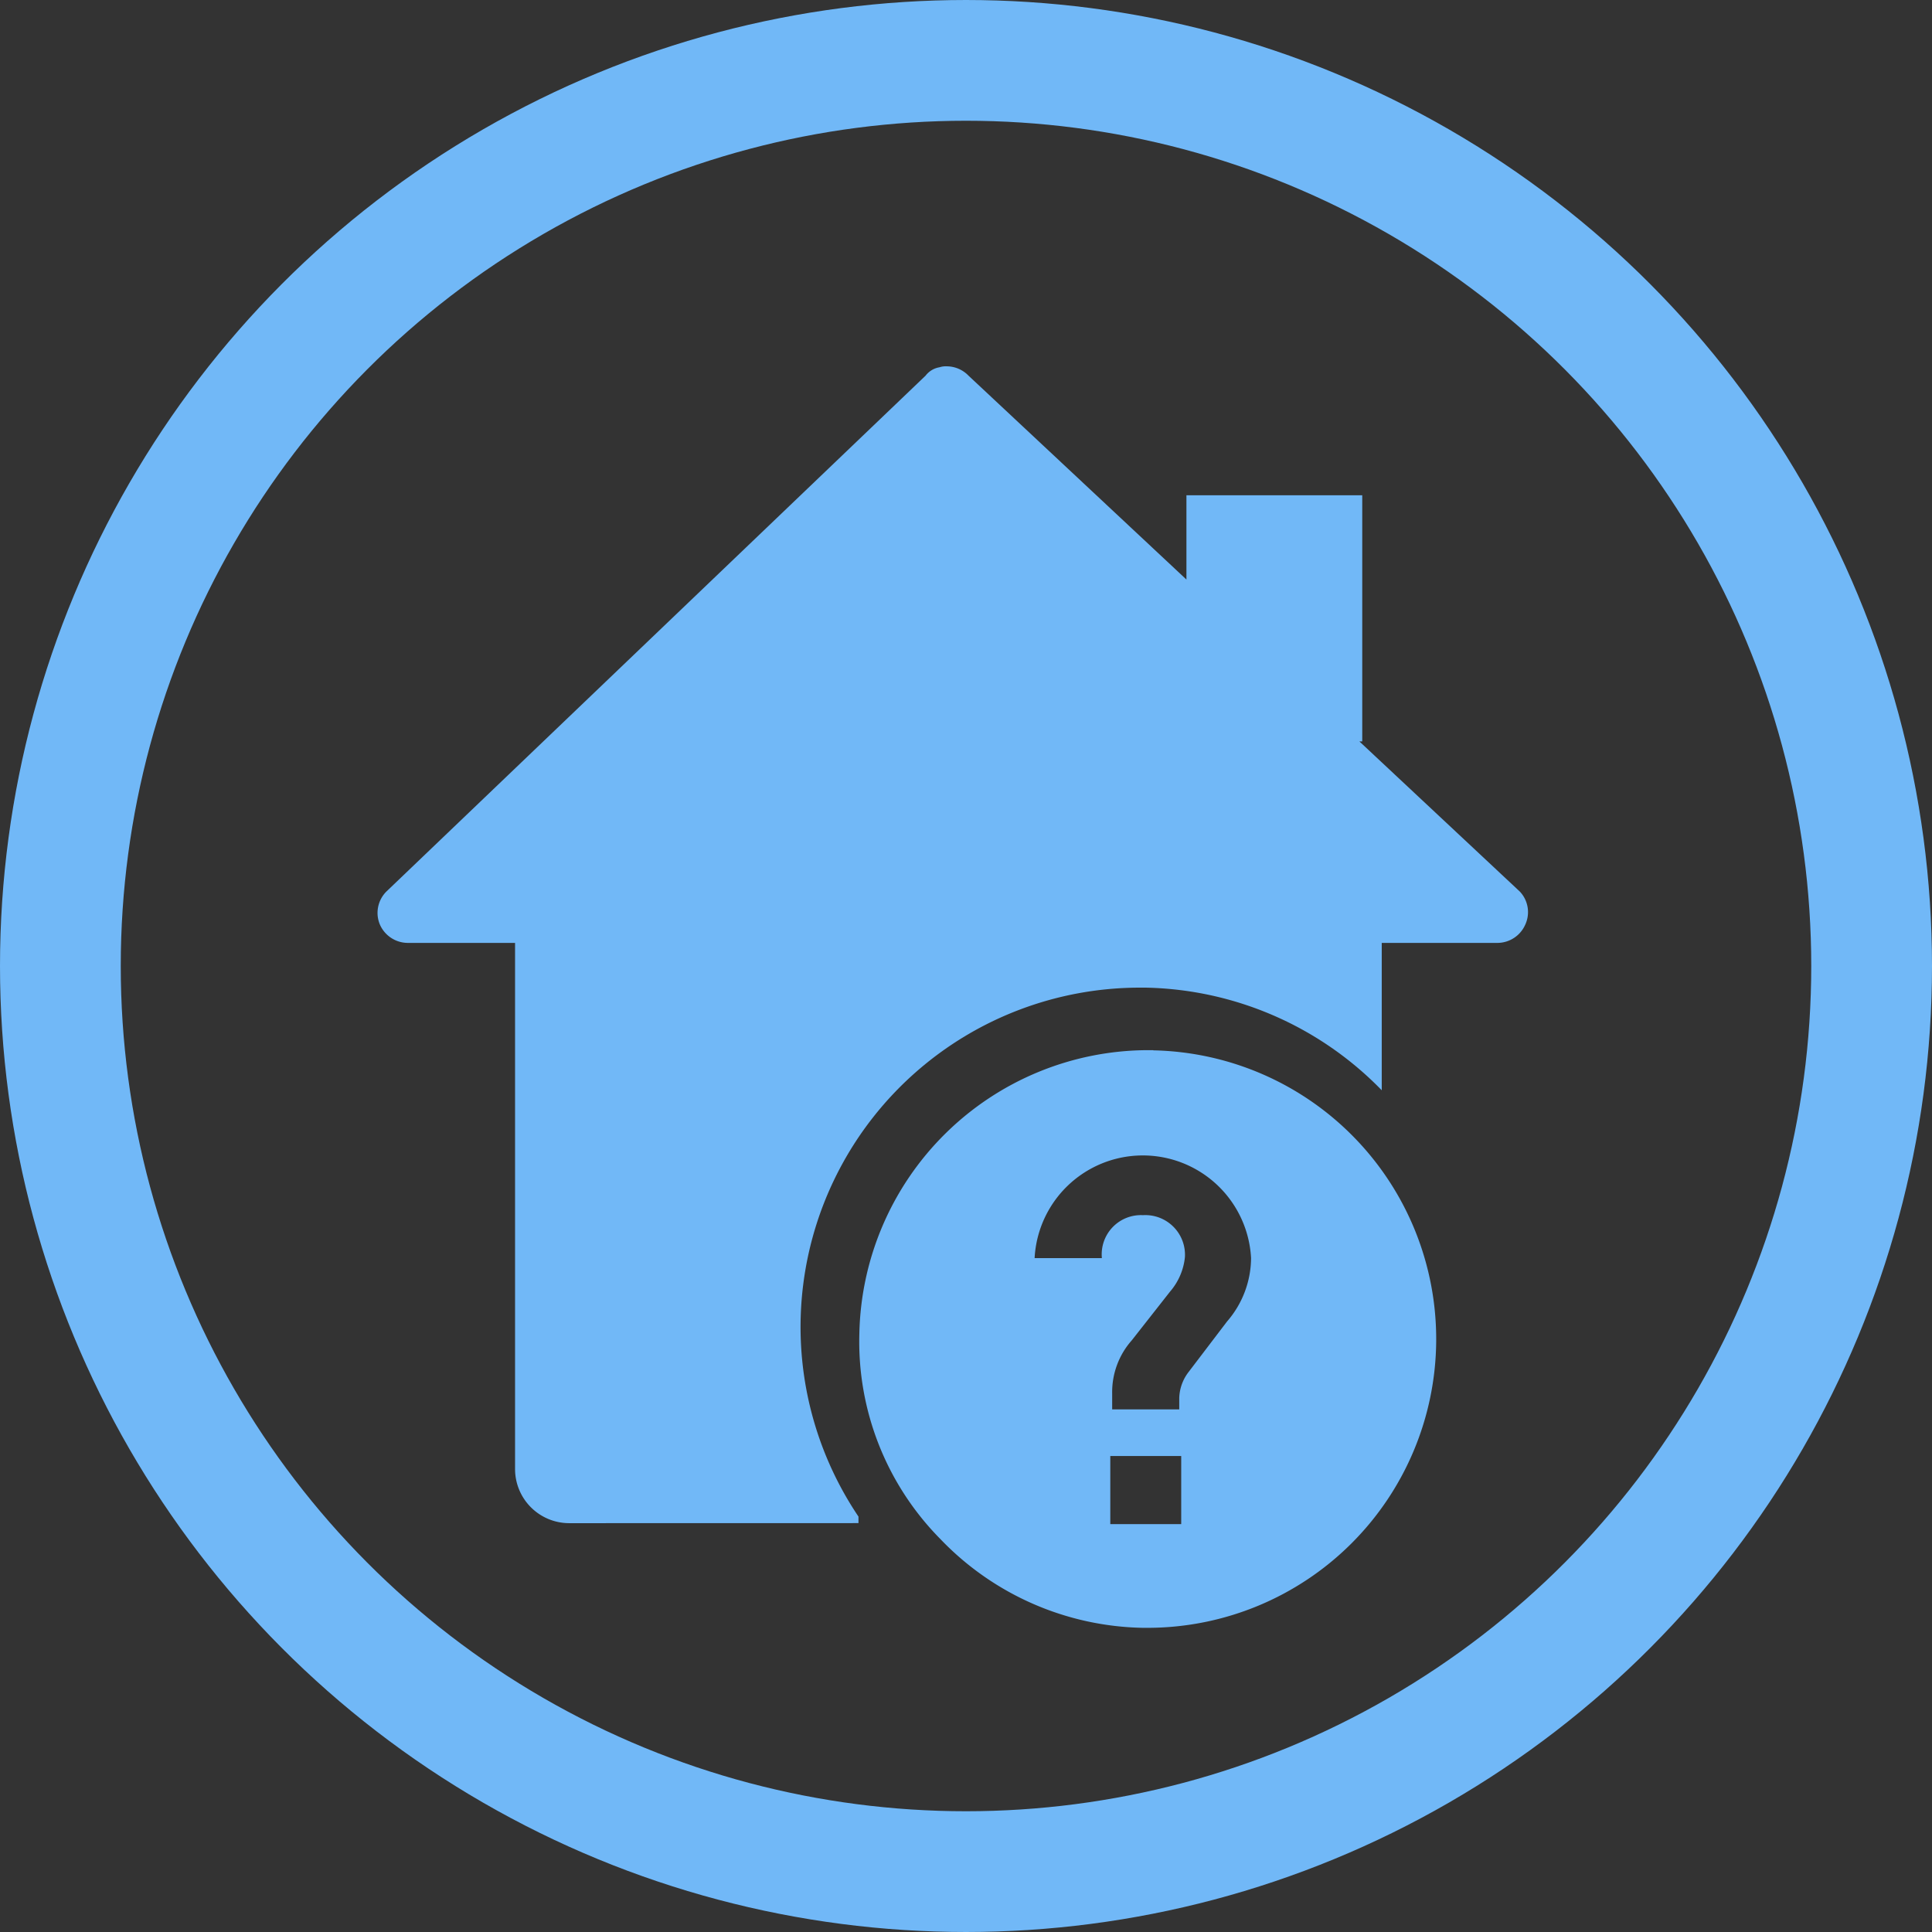
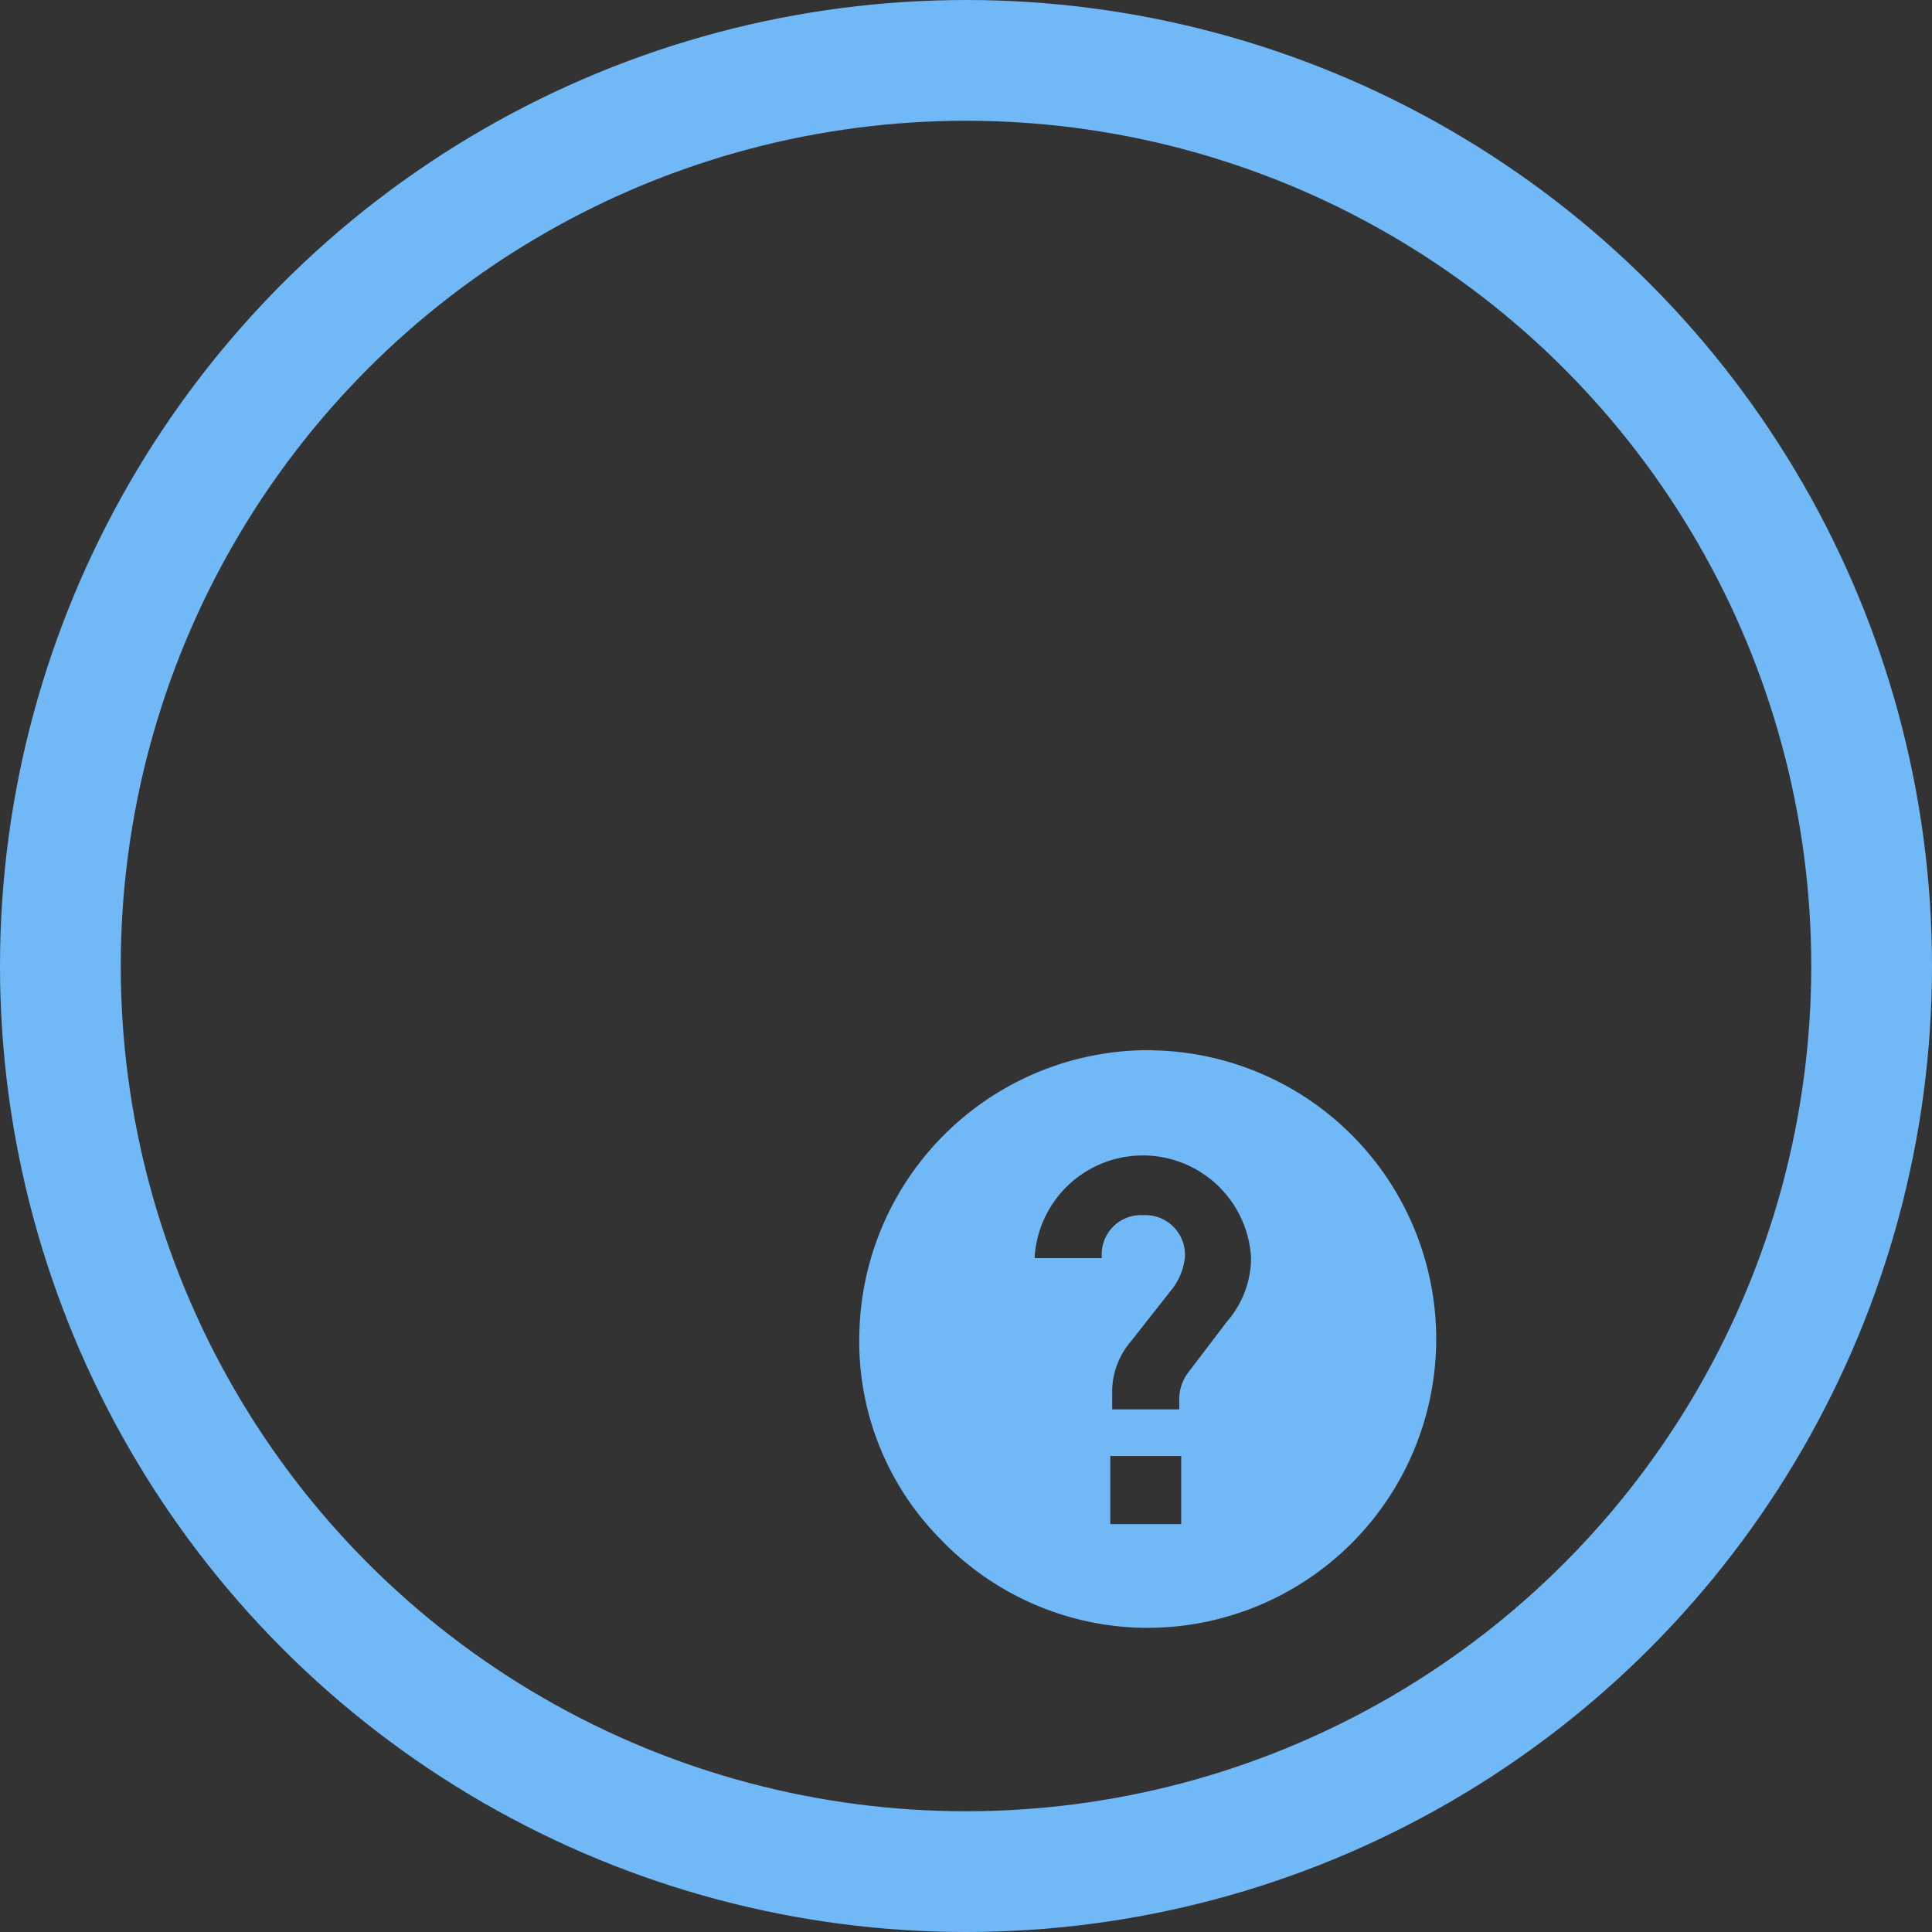
<svg xmlns="http://www.w3.org/2000/svg" viewBox="0 0 64 64">
  <rect x="0" y="0" width="64" height="64" fill="#333333" stroke="none" />
  <defs>
    <style>
      .cls-1 {
        clip-path: url(#clip-house-question);
      }

      .cls-2, .cls-6 {
        fill: none;
      }

      .cls-2 {
        stroke: #71b8f7;
        stroke-width: 4px;
      }

      .cls-3 {
        fill: #fff;
      }

      .cls-4 {
        fill: #71b8f7;
      }

      .cls-5 {
        stroke: none;
      }
    </style>
    <clipPath id="clip-house-question">
      <rect width="64" height="64" />
    </clipPath>
  </defs>
  <g id="house-question" class="cls-1">
    <g id="house-question-2" data-name="house-question" transform="translate(-8 -8.001)">
      <g id="Group_5460" data-name="Group 5460" transform="translate(8 8.001)">
        <g id="Group_2089" data-name="Group 2089" transform="translate(0 0)">
          <g id="Group_1287" data-name="Group 1287" transform="translate(0)">
            <g id="Group_1279" data-name="Group 1279">
              <g id="Ellipse_123" data-name="Ellipse 123" class="cls-2">
                <circle class="cls-5" cx="32" cy="32" r="32" />
                <circle class="cls-6" cx="32" cy="32" r="30" />
              </g>
            </g>
          </g>
        </g>
      </g>
      <g id="Group_3943" data-name="Group 3943" transform="translate(20.507 20.136)">
        <g id="Group_3766" data-name="Group 3766" transform="translate(15.957 21.51)">
          <g id="Group_3764" data-name="Group 3764" transform="translate(9.707)">
            <path id="Path_1434" data-name="Path 1434" class="cls-3" d="M83,69.6h0v0Z" transform="translate(-83 -69.6)" />
            <path id="Path_1435" data-name="Path 1435" class="cls-3" d="M83,69.6v.031Z" transform="translate(-83 -69.6)" />
          </g>
          <g id="Group_3765" data-name="Group 3765" transform="translate(0 1.143)">
            <path id="Path_1437" data-name="Path 1437" class="cls-4" d="M61.329,73.3h-.185a9.585,9.585,0,0,0-9.55,9.4,9.3,9.3,0,0,0,2.689,6.8,9.519,9.519,0,0,0,6.706,2.936h.185a9.566,9.566,0,0,0,.155-19.13ZM62.256,89H59.907V86.744h2.349Zm1.514-6.706L62.5,83.962a1.477,1.477,0,0,0-.309.865V85.2H59.969v-.525a2.587,2.587,0,0,1,.649-1.762L61.885,81.3a2.066,2.066,0,0,0,.494-1.143,1.314,1.314,0,0,0-1.391-1.391,1.3,1.3,0,0,0-1.36,1.422H57.4a3.59,3.59,0,0,1,7.17,0A3.231,3.231,0,0,1,63.77,82.293Z" transform="translate(-51.591 -73.3)" />
          </g>
        </g>
-         <path id="Union_2" data-name="Union 2" class="cls-4" d="M6.348,38.322a1.794,1.794,0,0,1-1.793-1.793V19.1H1a1.013,1.013,0,0,1-.927-.618A1,1,0,0,1,.291,17.4L18.154.309a.731.731,0,0,1,.464-.278A.664.664,0,0,1,18.864,0a1.009,1.009,0,0,1,.712.309l7.219,6.754V4.271h5.824v8.155h-.094L37.84,17.4a.99.99,0,0,1,.185,1.082,1.012,1.012,0,0,1-.927.618H33.265v4.882a11.206,11.206,0,0,0-7.818-3.4h-.216a11.241,11.241,0,0,0-9.3,17.522v.216Z" />
      </g>
    </g>
  </g>
</svg>